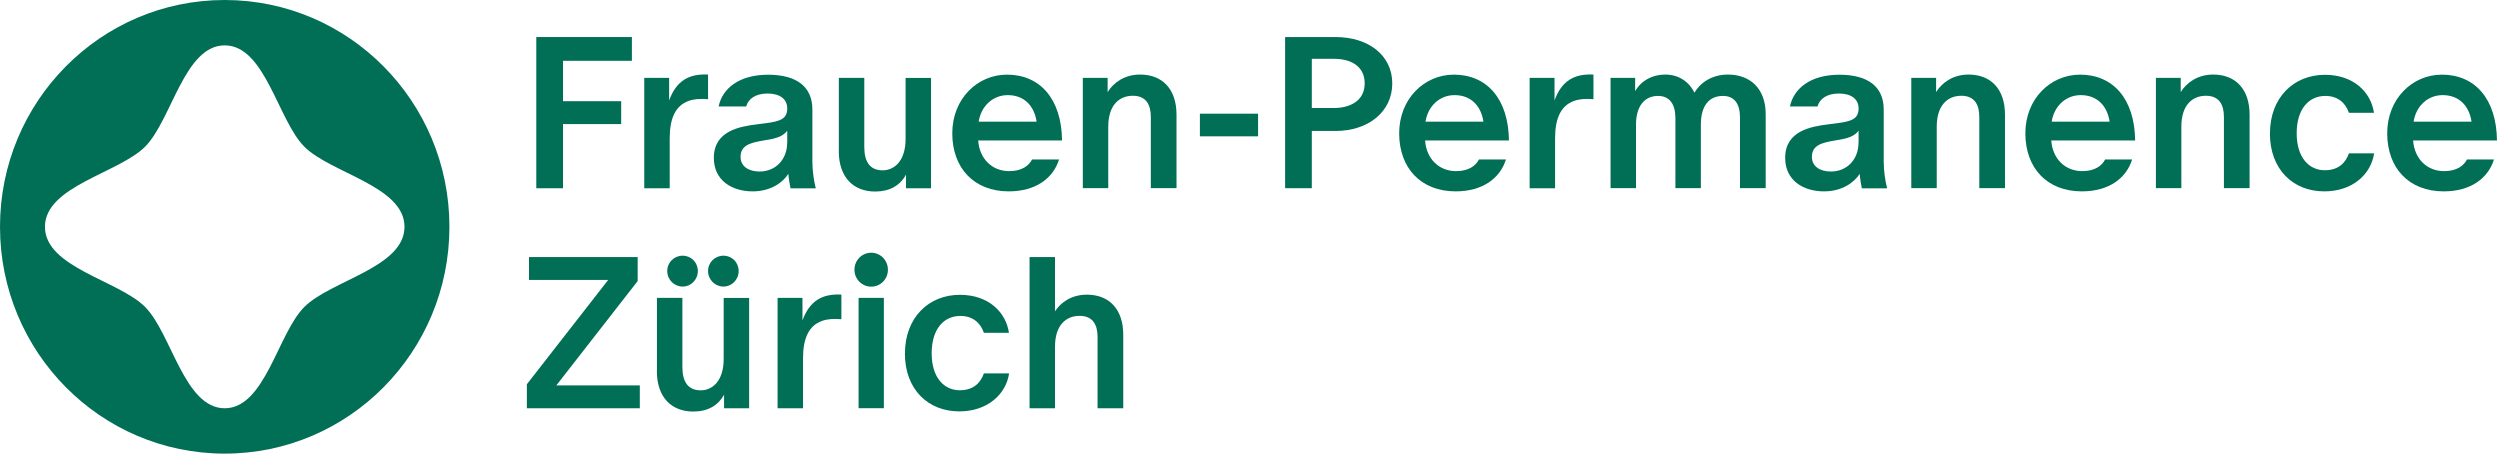
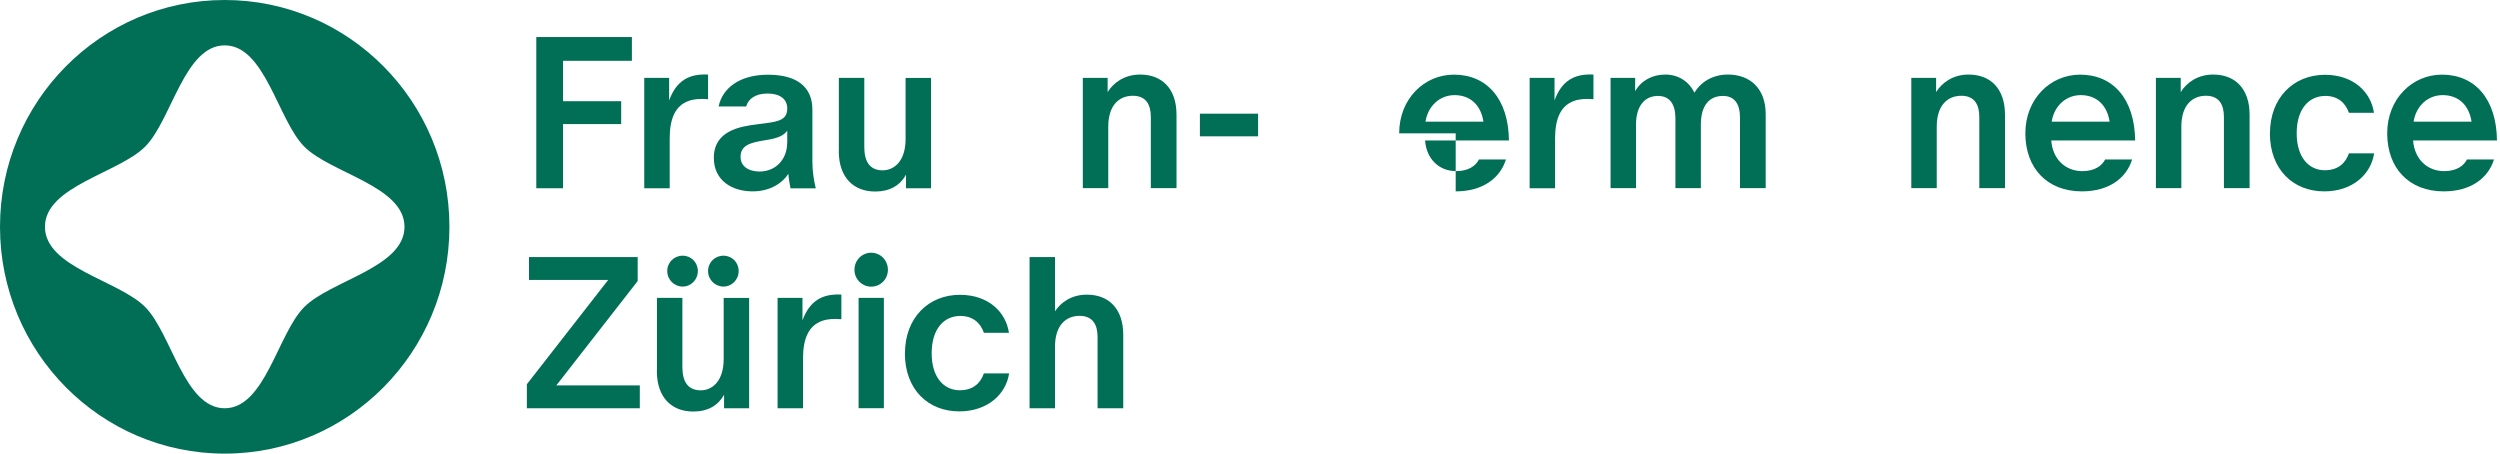
<svg xmlns="http://www.w3.org/2000/svg" width="226" height="41" viewBox="0 0 226 41" fill="none">
  <g id="Ebene_1" clip-path="url(#clip0_2305_2375)">
    <path id="Vector" d="M20.314 0C9.093 0 0 9.178 0 20.504C0 31.829 9.093 41.007 20.314 41.007C31.535 41.007 40.628 31.829 40.628 20.504C40.628 9.178 31.528 0 20.314 0ZM27.501 27.758C25.108 30.166 23.961 36.907 20.314 36.907C16.667 36.907 15.513 30.173 13.127 27.758C10.734 25.342 4.063 24.185 4.063 20.504C4.063 16.822 10.734 15.658 13.127 13.25C15.521 10.834 16.667 4.101 20.314 4.101C23.961 4.101 25.115 10.834 27.501 13.25C29.895 15.665 36.566 16.822 36.566 20.504C36.566 24.185 29.895 25.349 27.501 27.758Z" fill="#006F55" />
    <g id="Group">
      <path id="Vector_2" d="M48.474 3.349H57.123V5.497H50.896V9.149H56.155V11.217H50.896V17.018H48.481V3.349H48.474Z" fill="#006F55" />
      <path id="Vector_3" d="M58.248 7.037H60.49V9.084C61.128 7.305 62.289 6.647 64.009 6.741V8.968C63.314 8.91 62.733 8.947 62.246 9.127C61.049 9.554 60.541 10.726 60.541 12.505V17.018H58.24V7.044L58.248 7.037Z" fill="#006F55" />
      <path id="Vector_4" d="M64.532 14.262C64.532 11.839 66.853 11.434 68.437 11.239L69.175 11.145C70.529 10.972 71.167 10.755 71.167 9.8C71.167 8.961 70.508 8.455 69.39 8.455C68.272 8.455 67.627 8.961 67.455 9.626H64.962C65.291 8.028 66.782 6.755 69.433 6.755C72.084 6.755 73.439 7.891 73.439 9.901V14.624C73.439 15.441 73.575 16.36 73.747 17.025H71.461C71.403 16.714 71.303 16.208 71.267 15.716C70.766 16.497 69.684 17.3 68.036 17.3C66.18 17.3 64.532 16.323 64.532 14.277V14.262ZM71.167 12.91V11.818C70.802 12.288 70.3 12.505 69.153 12.678C67.821 12.895 66.947 13.127 66.947 14.183C66.947 15.058 67.699 15.506 68.666 15.506C70.135 15.506 71.16 14.393 71.16 12.91H71.167Z" fill="#006F55" />
      <path id="Vector_5" d="M75.832 13.633V7.037H78.132V13.286C78.132 14.617 78.634 15.398 79.794 15.398C80.819 15.398 81.865 14.58 81.865 12.57V7.044H84.165V17.018H81.901V15.788C81.356 16.786 80.411 17.314 79.114 17.314C77.179 17.314 75.825 16.063 75.825 13.647L75.832 13.633Z" fill="#006F55" />
-       <path id="Vector_6" d="M86.086 12.056C86.086 8.932 88.35 6.748 91.037 6.748C93.996 6.748 95.967 8.918 96.01 12.7H88.429C88.543 14.356 89.683 15.47 91.231 15.47C92.356 15.47 92.993 15 93.301 14.414H95.738C95.215 16.114 93.631 17.3 91.195 17.3C88.042 17.3 86.086 15.188 86.086 12.049V12.056ZM93.71 11C93.495 9.554 92.57 8.599 91.102 8.599C89.747 8.599 88.687 9.597 88.472 11H93.717H93.71Z" fill="#006F55" />
      <path id="Vector_7" d="M97.887 7.037H100.13V8.324C100.653 7.485 101.642 6.74 103.068 6.74C105.06 6.74 106.357 8.028 106.357 10.371V17.01H104.035V10.566C104.035 9.474 103.612 8.657 102.409 8.657C101.205 8.657 100.187 9.474 100.187 11.449V17.01H97.887V7.037Z" fill="#006F55" />
      <path id="Vector_8" d="M108.471 10.277H113.73V12.324H108.471V10.277Z" fill="#006F55" />
-       <path id="Vector_9" d="M116.174 3.349H120.738C123.697 3.349 125.861 4.99 125.861 7.543C125.861 10.096 123.697 11.839 120.738 11.839H118.588V17.011H116.174V3.349ZM123.368 7.543C123.368 5.96 122.092 5.316 120.58 5.316H118.588V9.764H120.58C122.092 9.764 123.368 9.084 123.368 7.536V7.543Z" fill="#006F55" />
-       <path id="Vector_10" d="M126.485 12.056C126.485 8.932 128.749 6.748 131.436 6.748C134.396 6.748 136.366 8.918 136.409 12.7H128.828C128.943 14.356 130.082 15.47 131.63 15.47C132.755 15.47 133.392 15 133.701 14.414H136.137C135.614 16.114 134.03 17.3 131.594 17.3C128.441 17.3 126.485 15.188 126.485 12.049V12.056ZM134.102 11C133.887 9.554 132.962 8.599 131.494 8.599C130.139 8.599 129.079 9.597 128.864 11H134.109H134.102Z" fill="#006F55" />
+       <path id="Vector_10" d="M126.485 12.056C126.485 8.932 128.749 6.748 131.436 6.748C134.396 6.748 136.366 8.918 136.409 12.7H128.828C128.943 14.356 130.082 15.47 131.63 15.47C132.755 15.47 133.392 15 133.701 14.414H136.137C135.614 16.114 134.03 17.3 131.594 17.3V12.056ZM134.102 11C133.887 9.554 132.962 8.599 131.494 8.599C130.139 8.599 129.079 9.597 128.864 11H134.109H134.102Z" fill="#006F55" />
      <path id="Vector_11" d="M138.286 7.037H140.529V9.084C141.167 7.305 142.328 6.647 144.048 6.741V8.968C143.352 8.91 142.772 8.947 142.285 9.127C141.088 9.554 140.579 10.726 140.579 12.505V17.018H138.279V7.044L138.286 7.037Z" fill="#006F55" />
      <path id="Vector_12" d="M145.595 7.037H147.817V8.245C148.375 7.268 149.386 6.74 150.547 6.74C151.707 6.74 152.675 7.348 153.176 8.382C153.757 7.406 154.817 6.74 156.214 6.74C158.206 6.74 159.618 8.006 159.618 10.313V17.01H157.296V10.646C157.296 9.38 156.795 8.672 155.749 8.672C154.509 8.672 153.757 9.547 153.757 11.268V17.01H151.457V10.682C151.457 9.416 150.934 8.672 149.887 8.672C148.669 8.672 147.895 9.59 147.895 11.268V17.01H145.595V7.037Z" fill="#006F55" />
-       <path id="Vector_13" d="M161.381 14.262C161.381 11.839 163.702 11.434 165.286 11.239L166.024 11.145C167.378 10.972 168.016 10.755 168.016 9.8C168.016 8.961 167.357 8.455 166.239 8.455C165.121 8.455 164.476 8.961 164.304 9.626H161.811C162.14 8.028 163.631 6.755 166.282 6.755C168.933 6.755 170.288 7.891 170.288 9.901V14.624C170.288 15.441 170.424 16.36 170.596 17.025H168.31C168.253 16.714 168.152 16.208 168.116 15.716C167.615 16.497 166.533 17.3 164.885 17.3C163.029 17.3 161.381 16.323 161.381 14.277V14.262ZM168.016 12.91V11.818C167.651 12.288 167.149 12.505 166.003 12.678C164.67 12.895 163.796 13.127 163.796 14.183C163.796 15.058 164.548 15.506 165.515 15.506C166.984 15.506 168.009 14.393 168.009 12.91H168.016Z" fill="#006F55" />
      <path id="Vector_14" d="M172.781 7.037H175.024V8.324C175.547 7.485 176.536 6.74 177.962 6.74C179.954 6.74 181.251 8.028 181.251 10.371V17.01H178.929V10.566C178.929 9.474 178.506 8.657 177.302 8.657C176.099 8.657 175.081 9.474 175.081 11.449V17.01H172.781V7.037Z" fill="#006F55" />
      <path id="Vector_15" d="M183.092 12.056C183.092 8.932 185.357 6.748 188.044 6.748C191.003 6.748 192.974 8.918 193.017 12.7H185.435C185.55 14.356 186.689 15.47 188.237 15.47C189.362 15.47 190 15 190.308 14.414H192.744C192.221 16.114 190.638 17.3 188.201 17.3C185.048 17.3 183.092 15.188 183.092 12.049V12.056ZM190.709 11C190.494 9.554 189.57 8.599 188.101 8.599C186.747 8.599 185.686 9.597 185.471 11H190.716H190.709Z" fill="#006F55" />
      <path id="Vector_16" d="M194.894 7.037H197.137V8.324C197.66 7.485 198.649 6.74 200.074 6.74C202.066 6.74 203.363 8.028 203.363 10.371V17.01H201.042V10.566C201.042 9.474 200.619 8.657 199.415 8.657C198.211 8.657 197.194 9.474 197.194 11.449V17.01H194.894V7.037Z" fill="#006F55" />
      <path id="Vector_17" d="M205.205 12.056C205.205 8.838 207.333 6.762 210.178 6.762C212.75 6.762 214.334 8.324 214.606 10.198H212.342C212.034 9.301 211.339 8.672 210.214 8.672C208.723 8.672 207.62 9.843 207.62 12.049C207.62 14.255 208.745 15.39 210.156 15.39C211.374 15.39 212.034 14.747 212.342 13.864H214.62C214.348 15.716 212.707 17.3 210.113 17.3C207.29 17.3 205.198 15.311 205.198 12.049L205.205 12.056Z" fill="#006F55" />
      <path id="Vector_18" d="M215.803 12.056C215.803 8.932 218.067 6.748 220.754 6.748C223.713 6.748 225.684 8.918 225.727 12.7H218.146C218.261 14.356 219.4 15.47 220.948 15.47C222.073 15.47 222.71 15 223.018 14.414H225.455C224.932 16.114 223.348 17.3 220.912 17.3C217.759 17.3 215.803 15.188 215.803 12.049V12.056ZM223.427 11C223.212 9.554 222.288 8.599 220.819 8.599C219.464 8.599 218.404 9.597 218.189 11H223.434H223.427Z" fill="#006F55" />
      <path id="Vector_19" d="M47.628 34.737L54.98 25.306H47.822V23.238H57.646V25.407L50.294 34.838H57.839V36.907H47.628V34.737Z" fill="#006F55" />
      <path id="Vector_20" d="M59.387 33.522V26.926H61.687V33.175C61.687 34.505 62.189 35.286 63.35 35.286C64.374 35.286 65.42 34.469 65.42 32.459V26.933H67.721V36.907H65.456V35.677C64.912 36.675 63.966 37.203 62.669 37.203C60.734 37.203 59.38 35.952 59.38 33.536L59.387 33.522ZM60.319 24.503C60.319 23.722 60.935 23.114 61.709 23.114C62.483 23.114 63.084 23.722 63.084 24.503C63.084 25.284 62.468 25.906 61.709 25.906C60.949 25.906 60.319 25.284 60.319 24.503ZM64.009 24.503C64.009 23.722 64.625 23.114 65.399 23.114C66.173 23.114 66.775 23.722 66.775 24.503C66.775 25.284 66.159 25.906 65.399 25.906C64.639 25.906 64.009 25.284 64.009 24.503Z" fill="#006F55" />
      <path id="Vector_21" d="M70.3 26.926H72.543V28.973C73.181 27.194 74.341 26.536 76.061 26.63V28.857C75.366 28.799 74.786 28.835 74.299 29.016C73.102 29.443 72.593 30.615 72.593 32.394V36.907H70.293V26.933L70.3 26.926Z" fill="#006F55" />
      <path id="Vector_22" d="M77.243 24.387C77.243 23.527 77.917 22.847 78.755 22.847C79.594 22.847 80.267 23.527 80.267 24.387C80.267 25.248 79.587 25.913 78.755 25.913C77.924 25.913 77.243 25.234 77.243 24.387ZM77.616 26.926H79.902V36.899H77.616V26.926Z" fill="#006F55" />
      <path id="Vector_23" d="M81.808 31.945C81.808 28.727 83.936 26.651 86.781 26.651C89.353 26.651 90.937 28.213 91.209 30.087H88.945C88.637 29.19 87.942 28.561 86.817 28.561C85.326 28.561 84.223 29.732 84.223 31.938C84.223 34.144 85.348 35.279 86.759 35.279C87.977 35.279 88.637 34.636 88.945 33.753H91.223C90.951 35.605 89.31 37.189 86.716 37.189C83.893 37.189 81.801 35.2 81.801 31.938L81.808 31.945Z" fill="#006F55" />
      <path id="Vector_24" d="M93.072 23.238H95.372V28.141C95.895 27.338 96.863 26.637 98.253 26.637C100.245 26.637 101.542 27.924 101.542 30.267V36.907H99.22V30.463C99.22 29.371 98.797 28.553 97.594 28.553C96.39 28.553 95.372 29.371 95.372 31.345V36.907H93.072V23.238Z" fill="#006F55" />
    </g>
  </g>
  <defs>
    <clipPath id="clip0_2305_2375">
      <rect width="226" height="41" fill="white" />
    </clipPath>
  </defs>
</svg>